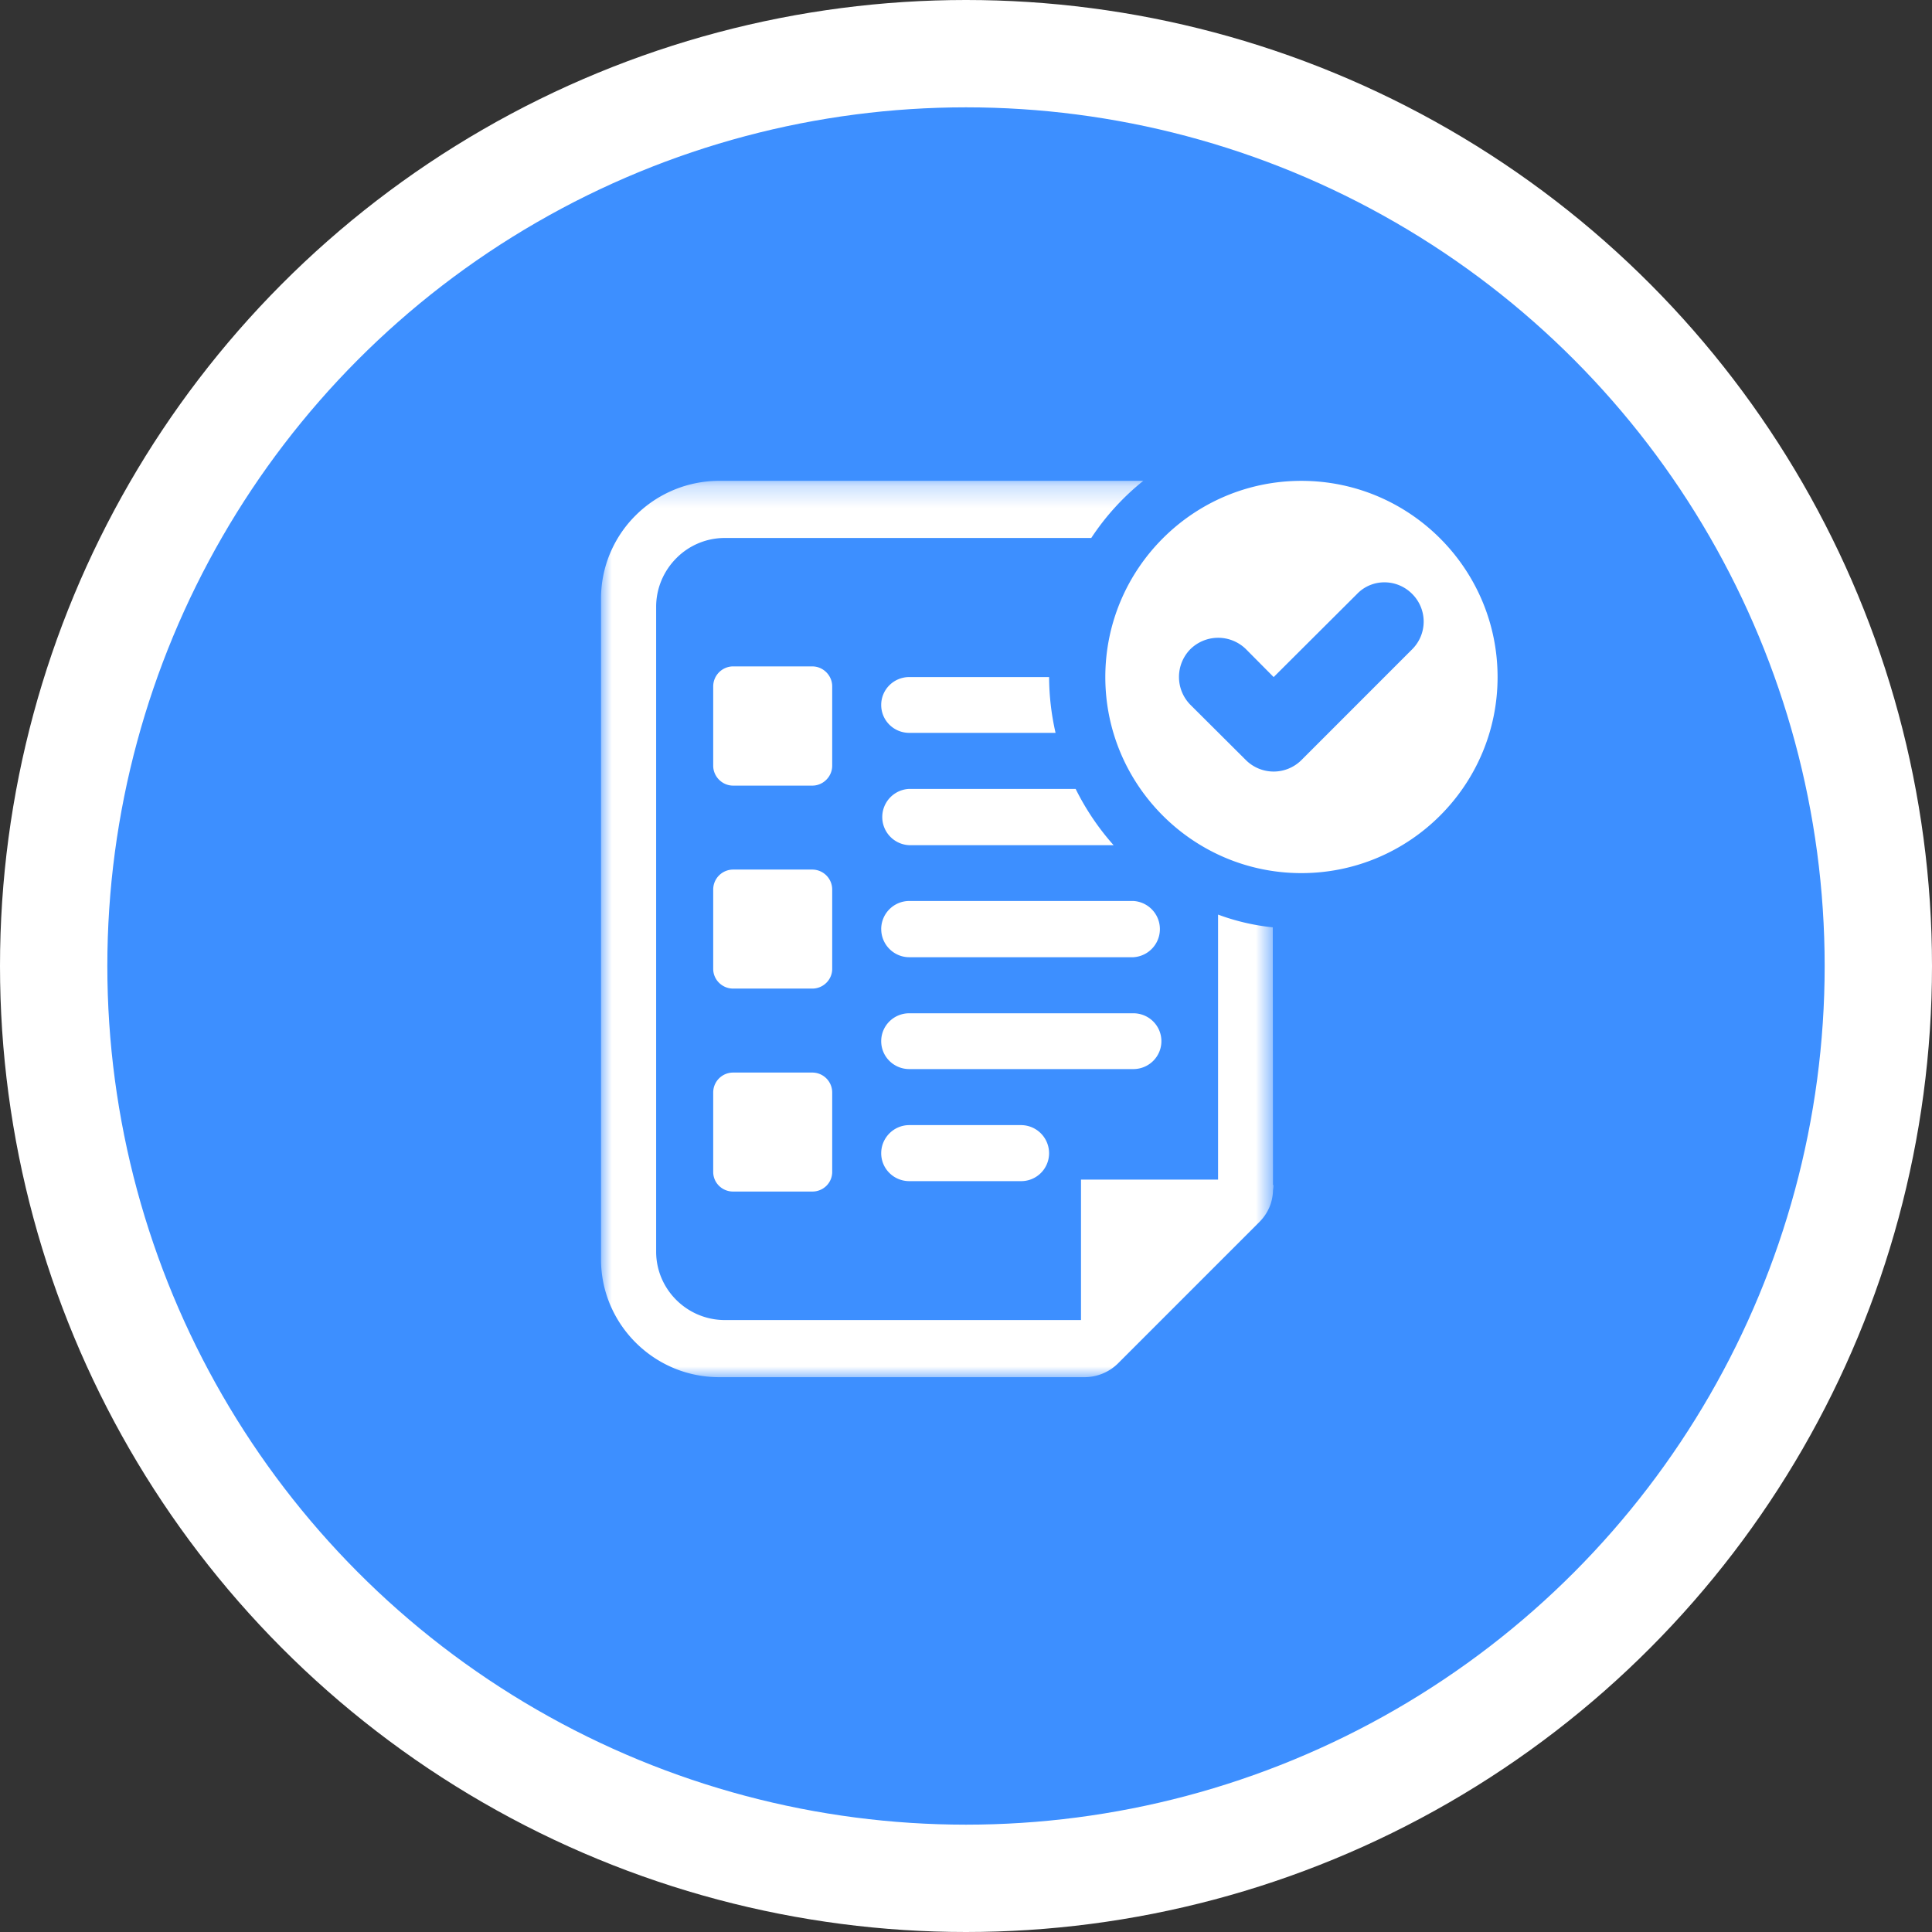
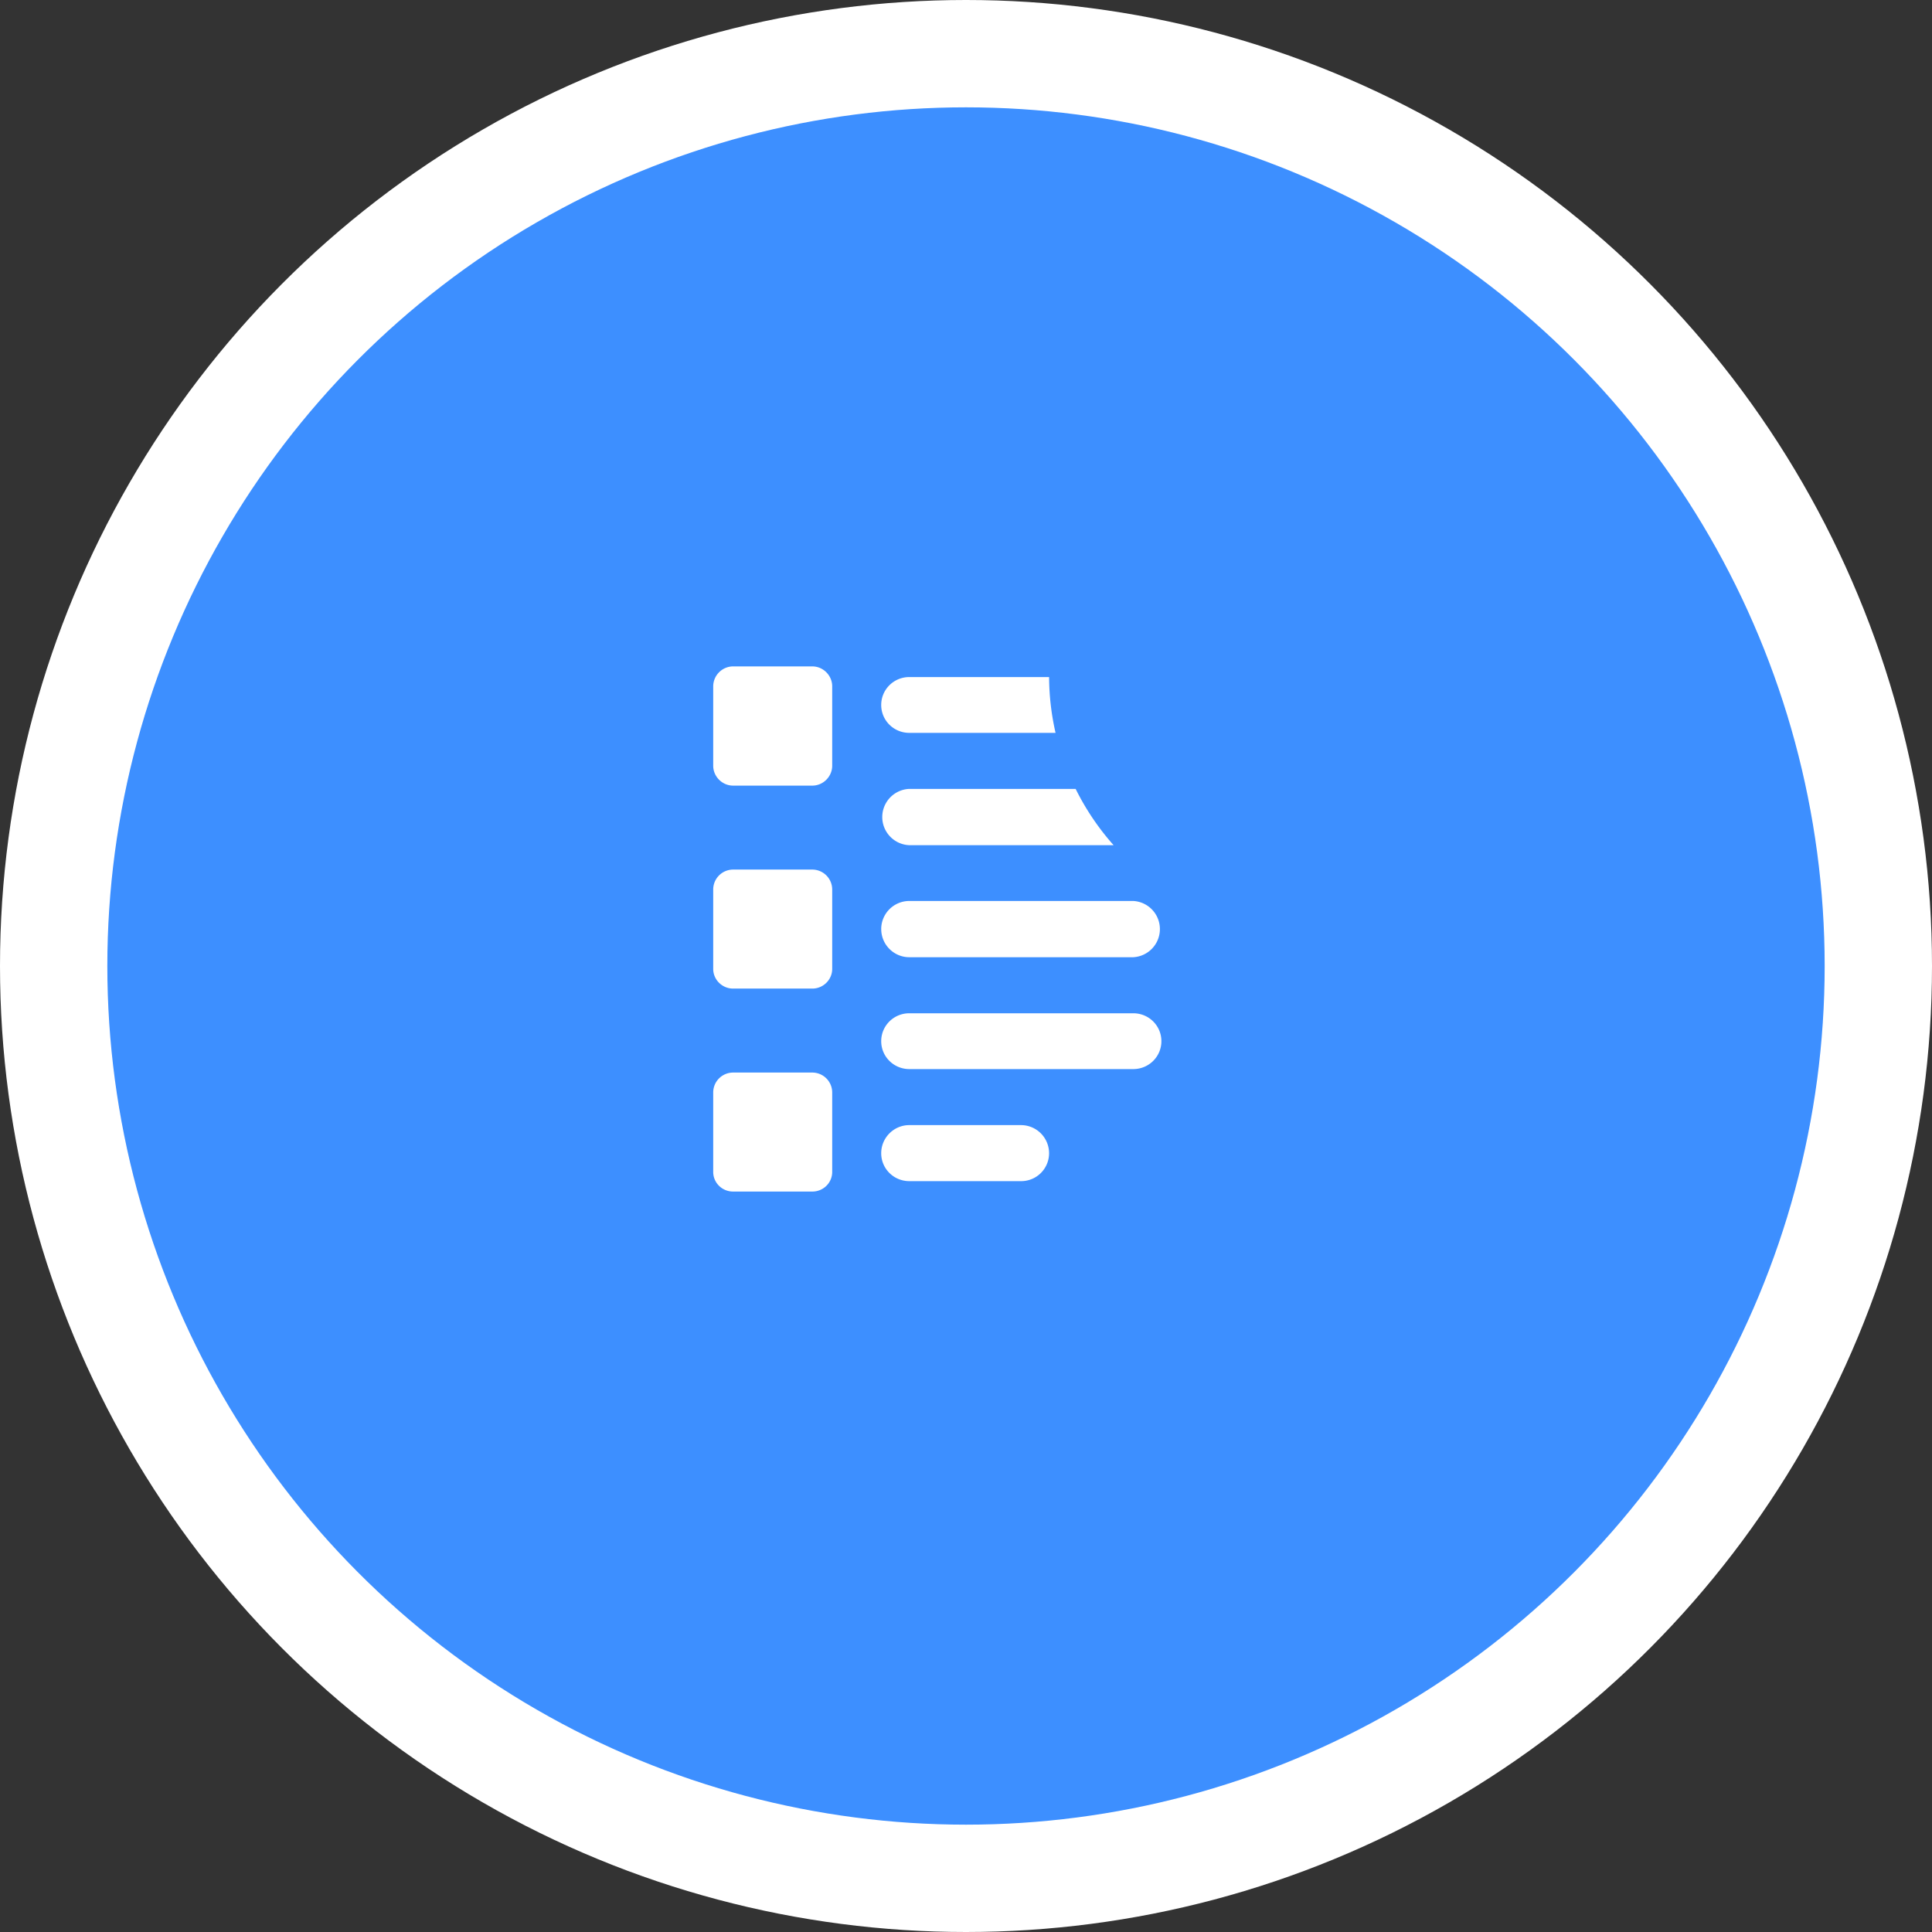
<svg xmlns="http://www.w3.org/2000/svg" xmlns:xlink="http://www.w3.org/1999/xlink" width="90" height="90" viewBox="0 0 90 90">
  <rect x="0" y="0" width="90" height="90" fill="#333333" stroke="none" />
  <defs>
-     <path id="a" d="M0 10.246h31.322V52H0z" />
-   </defs>
+     </defs>
  <g transform="translate(5 5)" fill="none" fill-rule="evenodd">
    <circle stroke="#FFF" stroke-width="5" fill="#3D8FFF" cx="40" cy="40" r="42.5" />
-     <path d="M55.622 17.4c-5.034 0-9.132 4.097-9.132 9.141 0 5.034 4.098 9.132 9.132 9.132 5.044 0 9.141-4.098 9.141-9.132 0-5.044-4.097-9.141-9.141-9.141m5.168 7.841l-5.168 5.17a1.833 1.833 0 01-2.58 0l-2.59-2.58a1.846 1.846 0 010-2.59 1.846 1.846 0 012.59 0l1.29 1.3 3.88-3.868c.696-.728 1.86-.728 2.578 0a1.82 1.82 0 010 2.568" fill="#FFF" />
    <g transform="translate(23 7.153)">
      <mask id="b" fill="#fff">
        <use xlink:href="#a" />
      </mask>
-       <path d="M28.742 42.798h-6.385v6.542H5.769c-1.768 0-3.203-1.436-3.203-3.183V16.112c0-.853.343-1.664.946-2.268a3.17 3.17 0 012.257-.936h17.066a11.57 11.57 0 012.423-2.662H5.498a5.514 5.514 0 00-3.879 1.602 5.462 5.462 0 00-1.622 3.89V46.51c0 3.026 2.475 5.491 5.501 5.491h17.015a2.22 2.22 0 001.56-.634l6.593-6.594c.396-.395.624-.915.635-1.477.01-.073.02-.156.02-.25h-.02l-.01-12a10.342 10.342 0 01-2.549-.594v12.345z" fill="#FFF" mask="url(#b)" />
    </g>
    <path d="M32.842 26.043H29.15a.934.934 0 00-.926.926v3.702c0 .5.416.926.926.926h3.692c.51 0 .925-.426.925-.926V26.97c0-.5-.416-.926-.925-.926m0 9.464H29.15a.93.93 0 00-.926.936v3.692c0 .5.416.916.926.916h3.692c.51 0 .925-.416.925-.916v-3.692a.93.93 0 00-.925-.936m0 9.456H29.15a.928.928 0 00-.926.926v3.702c0 .51.416.915.926.915h3.692c.51 0 .925-.405.925-.915V45.89a.928.928 0 00-.925-.926M43.87 26.54h-6.51c-.728 0-1.31.583-1.31 1.3 0 .718.582 1.3 1.31 1.3h6.812a11.858 11.858 0 01-.301-2.6m-6.511 5.21a1.312 1.312 0 000 2.622h9.516a11.85 11.85 0 01-1.768-2.621H37.36zm-1.309 6.531c0 .718.582 1.31 1.31 1.31h10.432a1.312 1.312 0 000-2.62H37.36a1.31 1.31 0 00-1.31 1.31m11.742 3.921H37.36c-.728 0-1.31.582-1.31 1.3 0 .717.582 1.3 1.31 1.3h10.432c.728 0 1.31-.583 1.31-1.3 0-.718-.582-1.3-1.31-1.3m-5.222 5.21h-5.21c-.728 0-1.31.593-1.31 1.31 0 .718.582 1.3 1.31 1.3h5.21a1.3 1.3 0 001.3-1.3 1.31 1.31 0 00-1.3-1.31" fill="#FFF" />
  </g>
</svg>